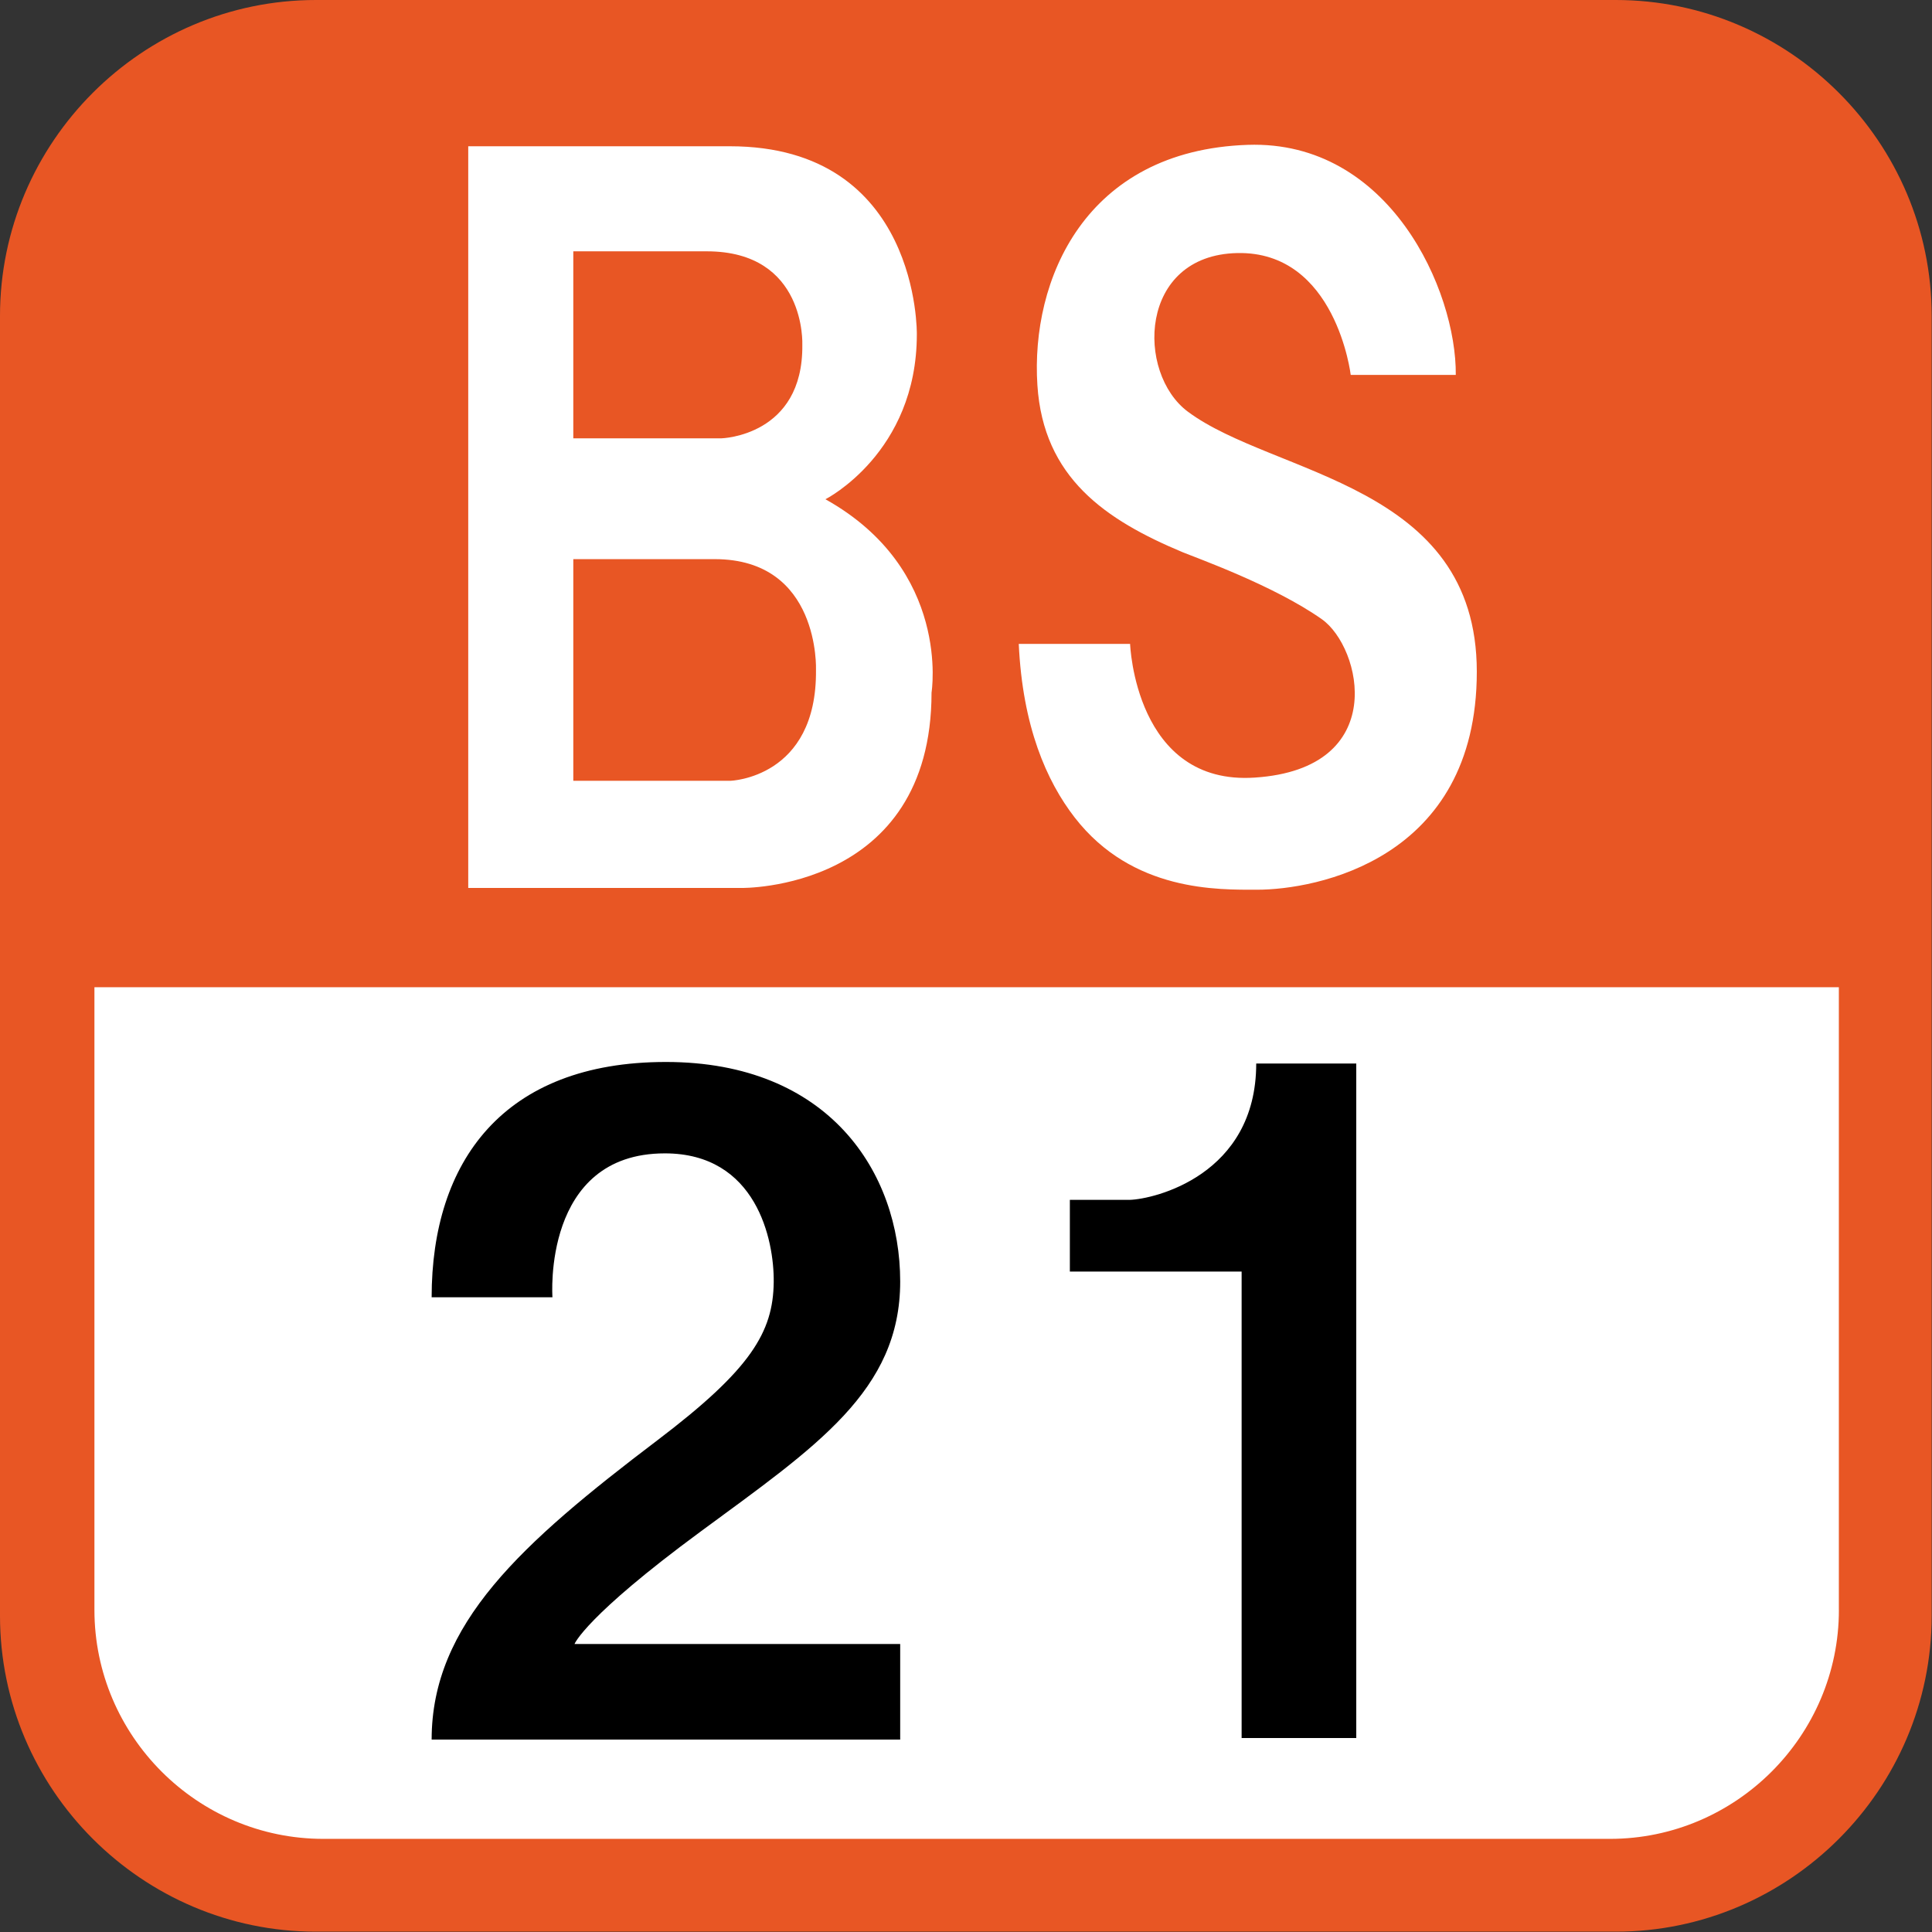
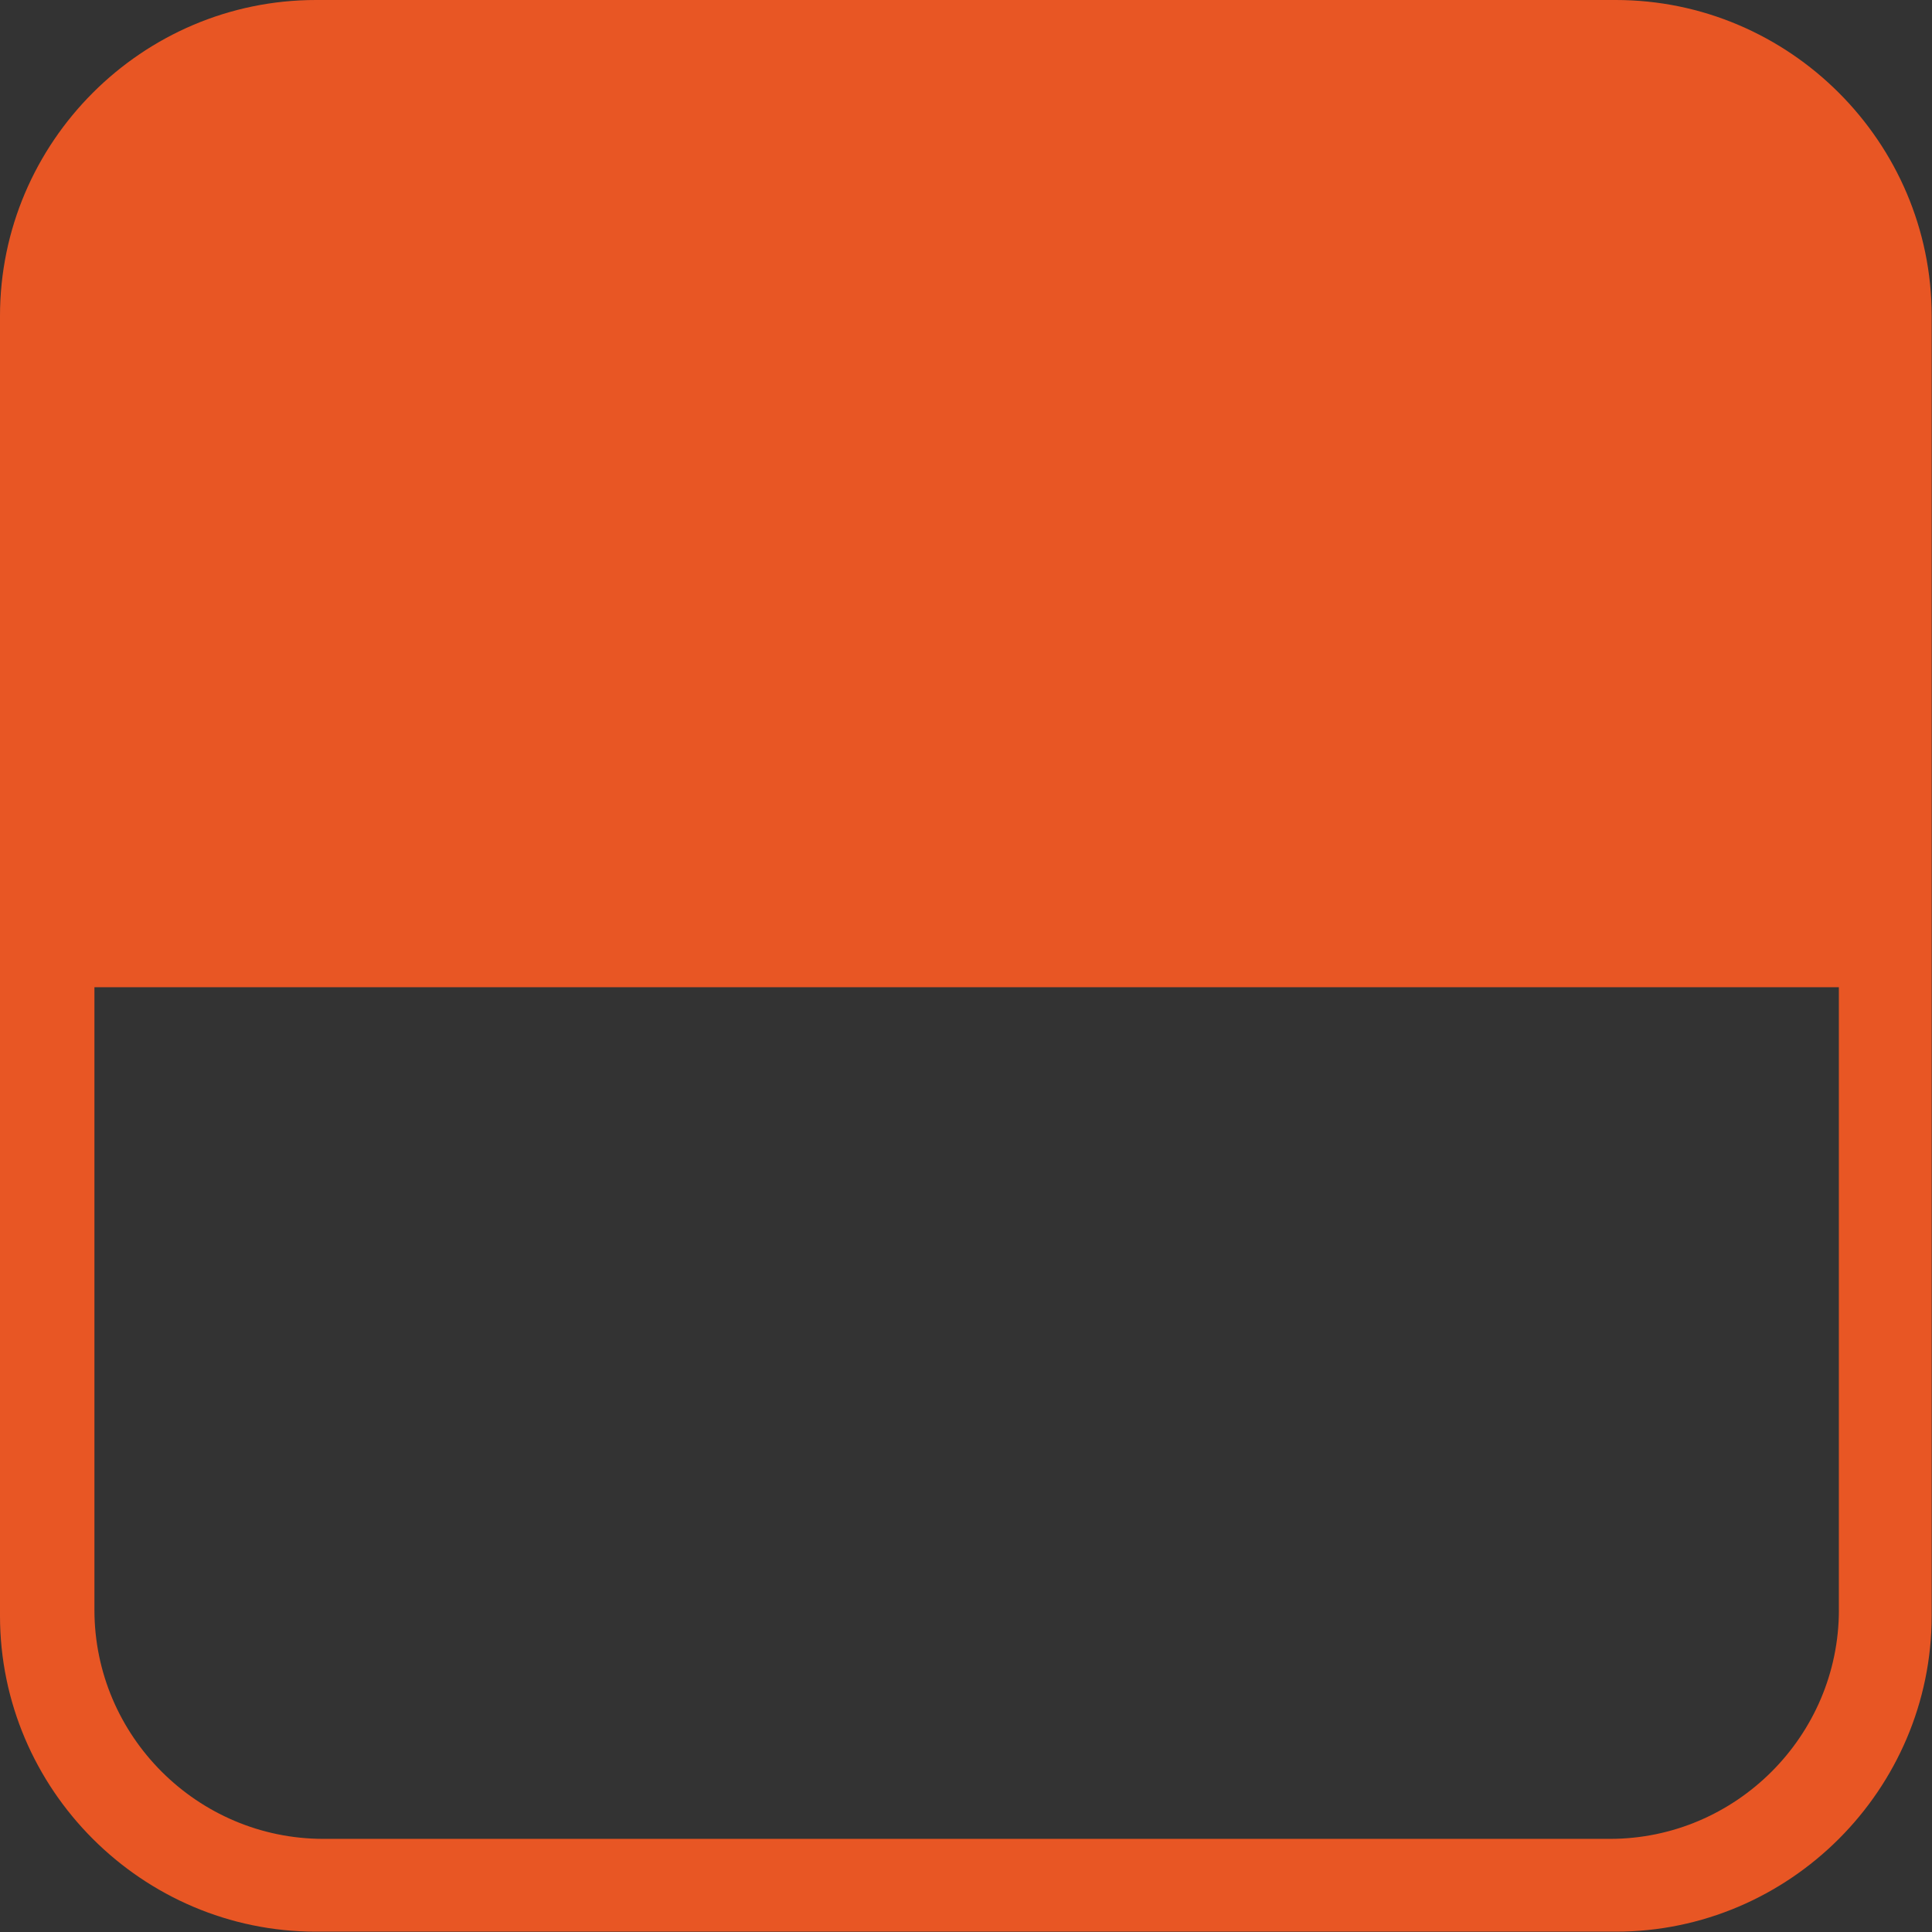
<svg xmlns="http://www.w3.org/2000/svg" width="613" height="613">
  <rect width="100%" height="100%" fill="#333333" stroke="none" />
-   <path fill="#fff" d="M16 300v229s17 68 78 68h416s87 0 87-86v-211H15.9h0z" />
  <path fill="#e85624" d="M512.66 0H100.24C45.11 0 0 45.11 0 100.24v412.42c0 55.13 45.11 100.234 100.24 100.234h412.417c55.127 0 100.24-45.107 100.24-100.234V100.24C612.9 45.11 567.78 0 512.656 0zm70.8 510.813c0 39.95-32.69 72.637-72.636 72.637H102.594c-40 0-72.633-32.69-72.633-72.634V313.23h553.484v197.6z" />
-   <path d="M339.453 403.45v-22.75h19c7.633-.21 40.13-7.785 40.13-43.25h31.744v214h-36.375v-148h-54.5zm-202.5 8.167h38.334s-3.334-45.667 35.666-45.667c29 0 34.705 27.385 34.539 40.884-.194 15.841-7.206 27.617-36.87 50.116-43.257 32.806-71.667 58.335-71.667 95H285.62v-30.334H182.287s3.334-8.666 40-35.666 63.333-44.668 63.333-79.334-22.666-69.666-74.333-69.666-74.334 31.666-74.334 74.666z" />
-   <path d="M261.9 158.407s29-14.667 29-52.333c0 0 1-59.667-59.333-59.667h-83V281.74h86.667s60.333 1 60.333-62c0 0 6.333-39-33.667-61.333zm-80-78.666h42.333c31.667 0 30.333 29.667 30.333 29.667.333 29-25.667 29.667-25.667 29.667h-47l.001-59.334h0zm77 132.833c.353 34.376-27.2 35.167-27.2 35.167h-49.8v-70.333h44.858c33.555-0 32.142 35.166 32.142 35.166zm64.335-8.273h35.332s1.57 45 39.584 42.417c42.916-2.833 33.854-41.365 21.25-50.25-15.25-10.75-40-19.524-44.027-21.2-24.658-10.3-44.314-23.688-46.223-53.06-2.16-33.266 15-74.5 66.75-76.25 45-1.52 66.25 46.25 66 73h-33.334s-4.666-39.333-36-38.667-32.145 38.076-15.666 50.333c27.334 20.333 91.67 22.67 91.67 82.5s-51.334 69.17-69.666 69.17c-12.316 0-39.574.752-57.91-22.9-8.96-11.56-16.553-28.95-17.756-55.1z" fill="#fff" />
</svg>